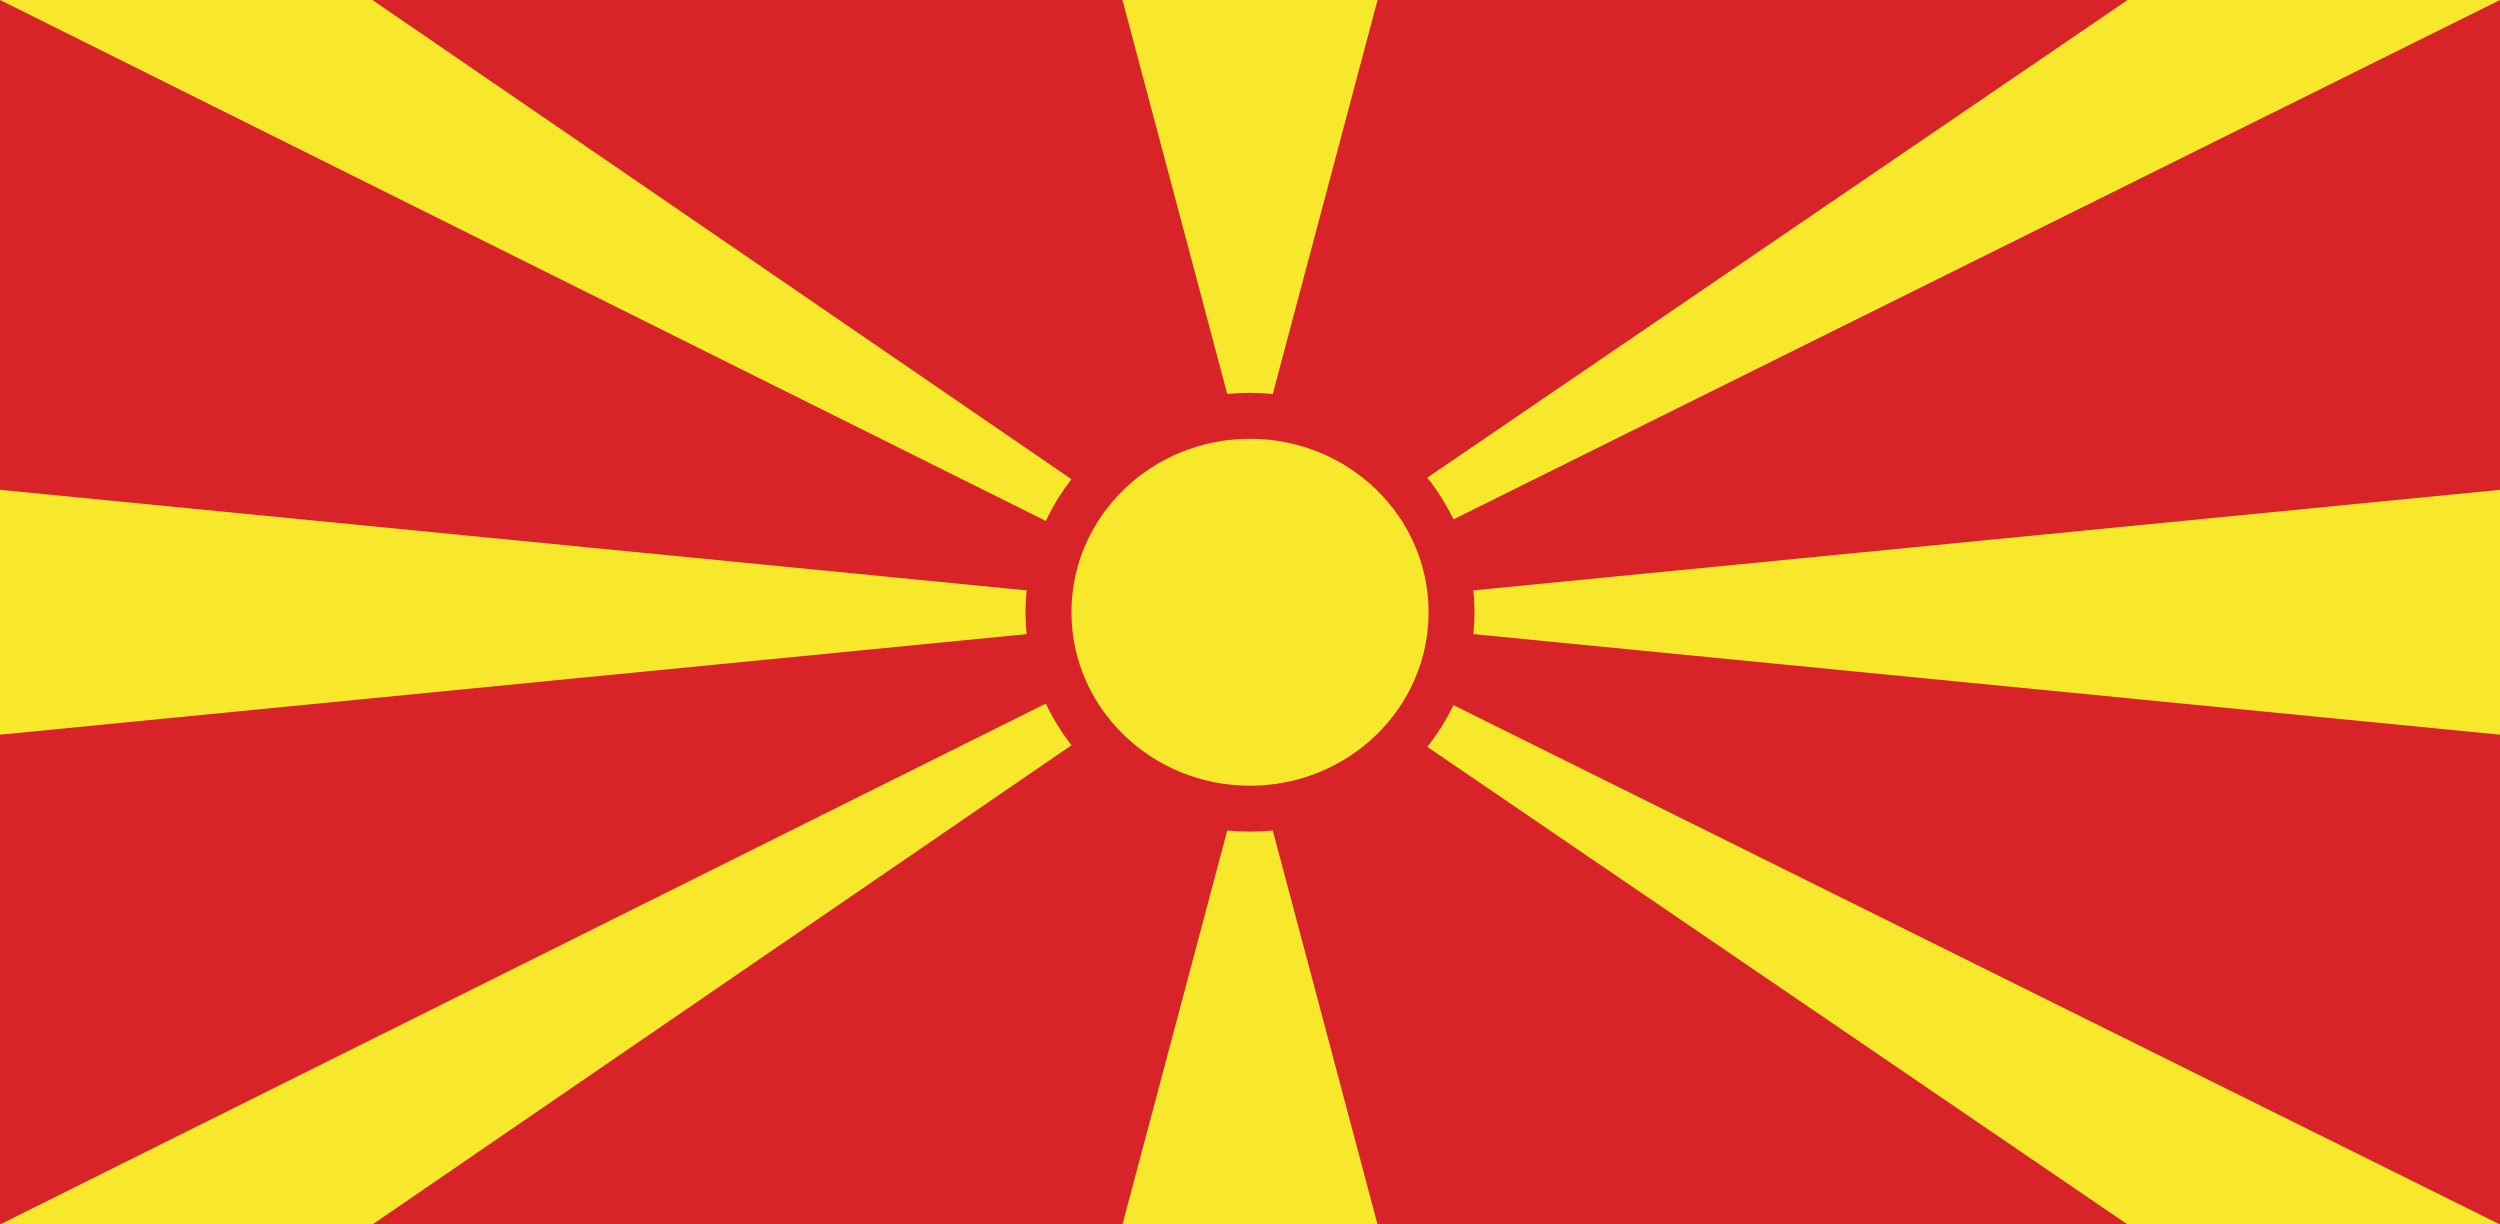
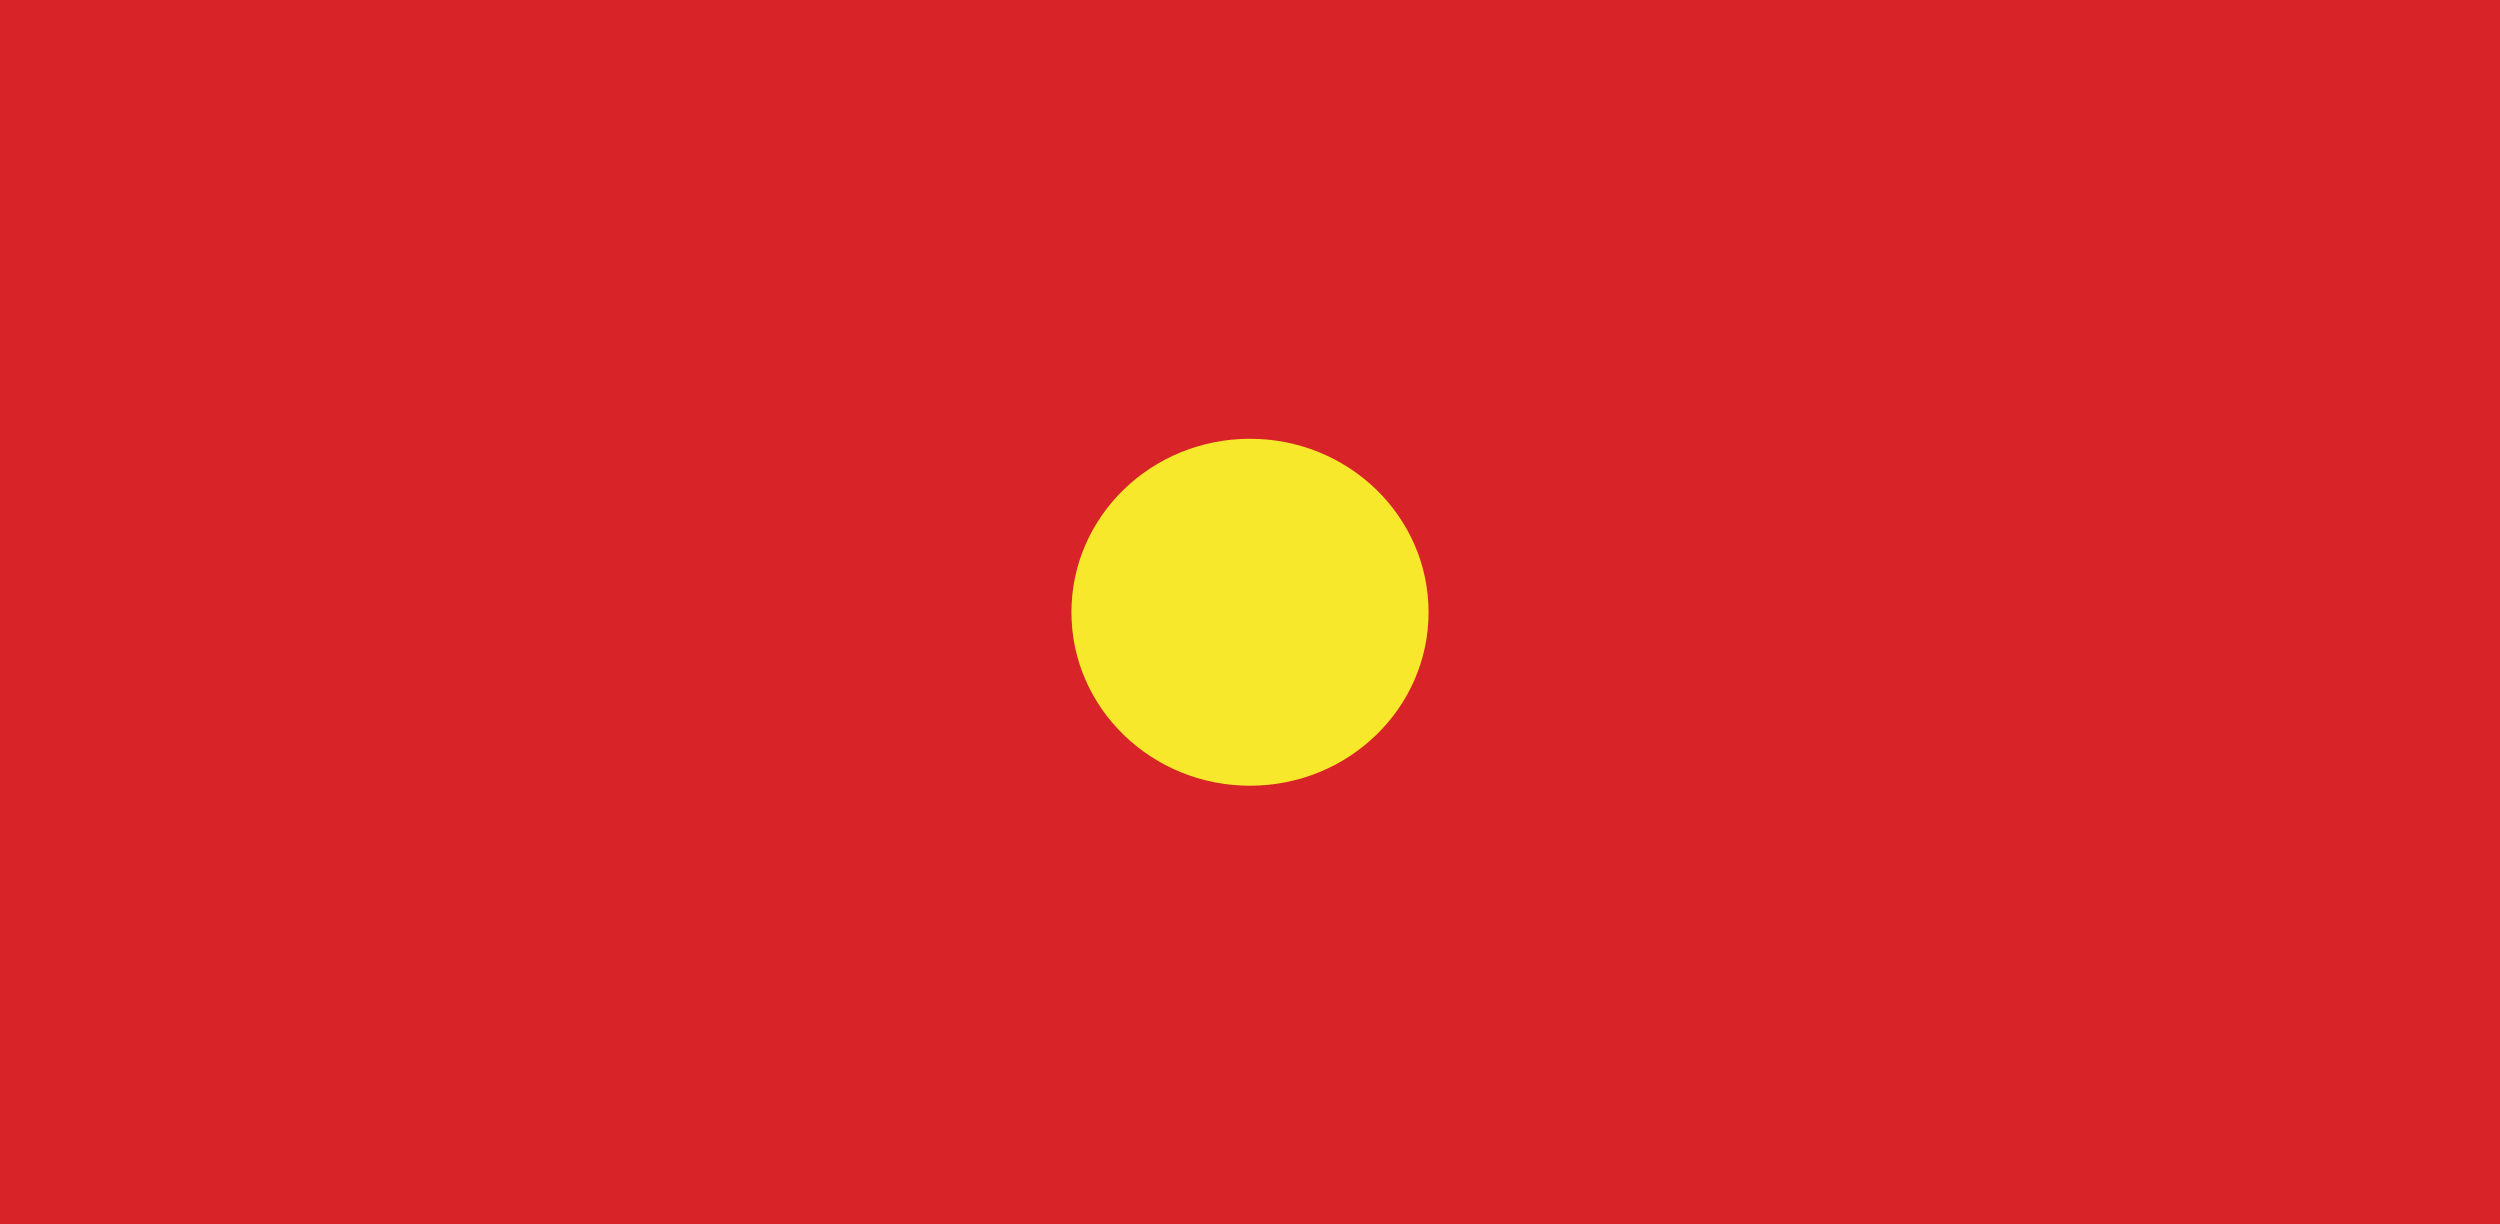
<svg xmlns="http://www.w3.org/2000/svg" version="1.1" id="Layer_1" x="0px" y="0px" viewBox="0 0 49 24" style="enable-background:new 0 0 49 24;" xml:space="preserve">
  <style type="text/css">
	.st0{fill:#D82328;}
	.st1{fill:#F7E82B;}
</style>
  <path class="st0" d="M0,0h49v24H0V0z" />
-   <path class="st1" d="M0,14.4V9.6l49,4.8V9.6L0,14.4z M22,0H27l-2.5,9.4L22,0z M27,24H22l2.5-9.4L27,24z M0,0h7.3l19.4,13.3L0,0z   M0,24h7.3l19.4-13.3L0,24z M49,0h-7.3L22.2,13.3L49,0z M49,24h-7.3L22.2,10.7L49,24z" />
  <ellipse class="st0" cx="24.5" cy="12" rx="4.4" ry="4.3" />
  <ellipse class="st1" cx="24.5" cy="12" rx="3.5" ry="3.4" />
</svg>